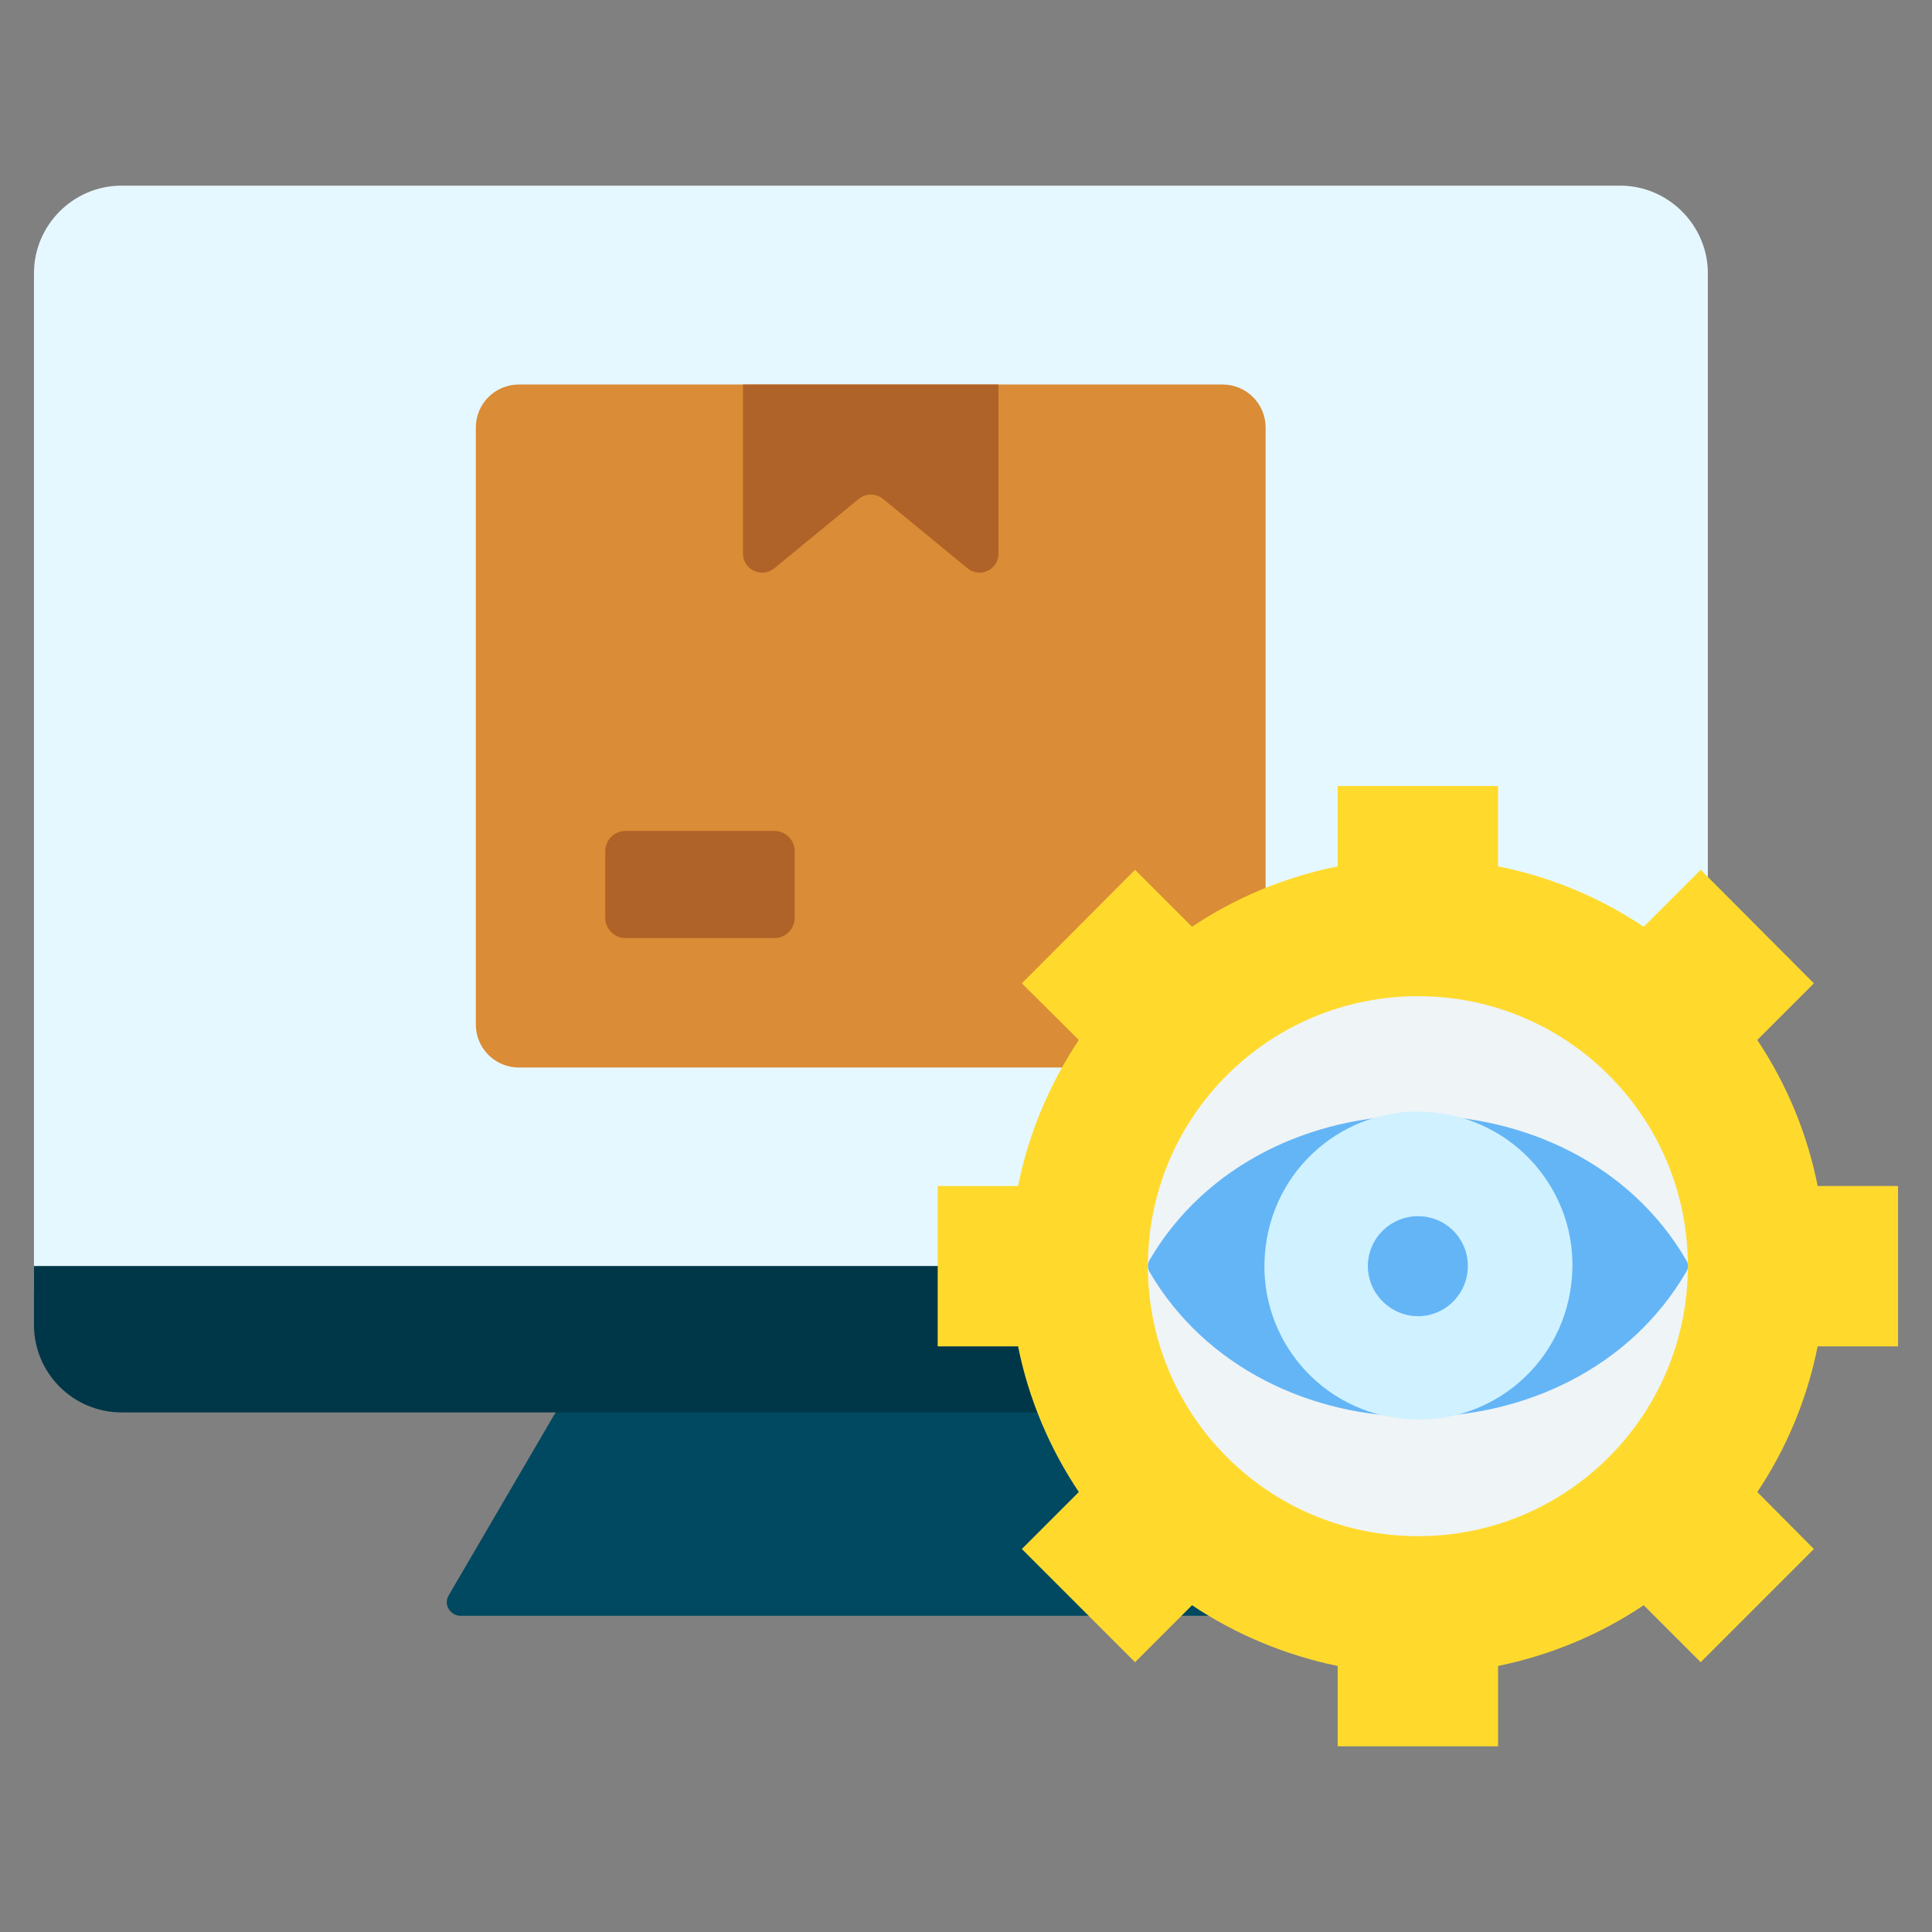
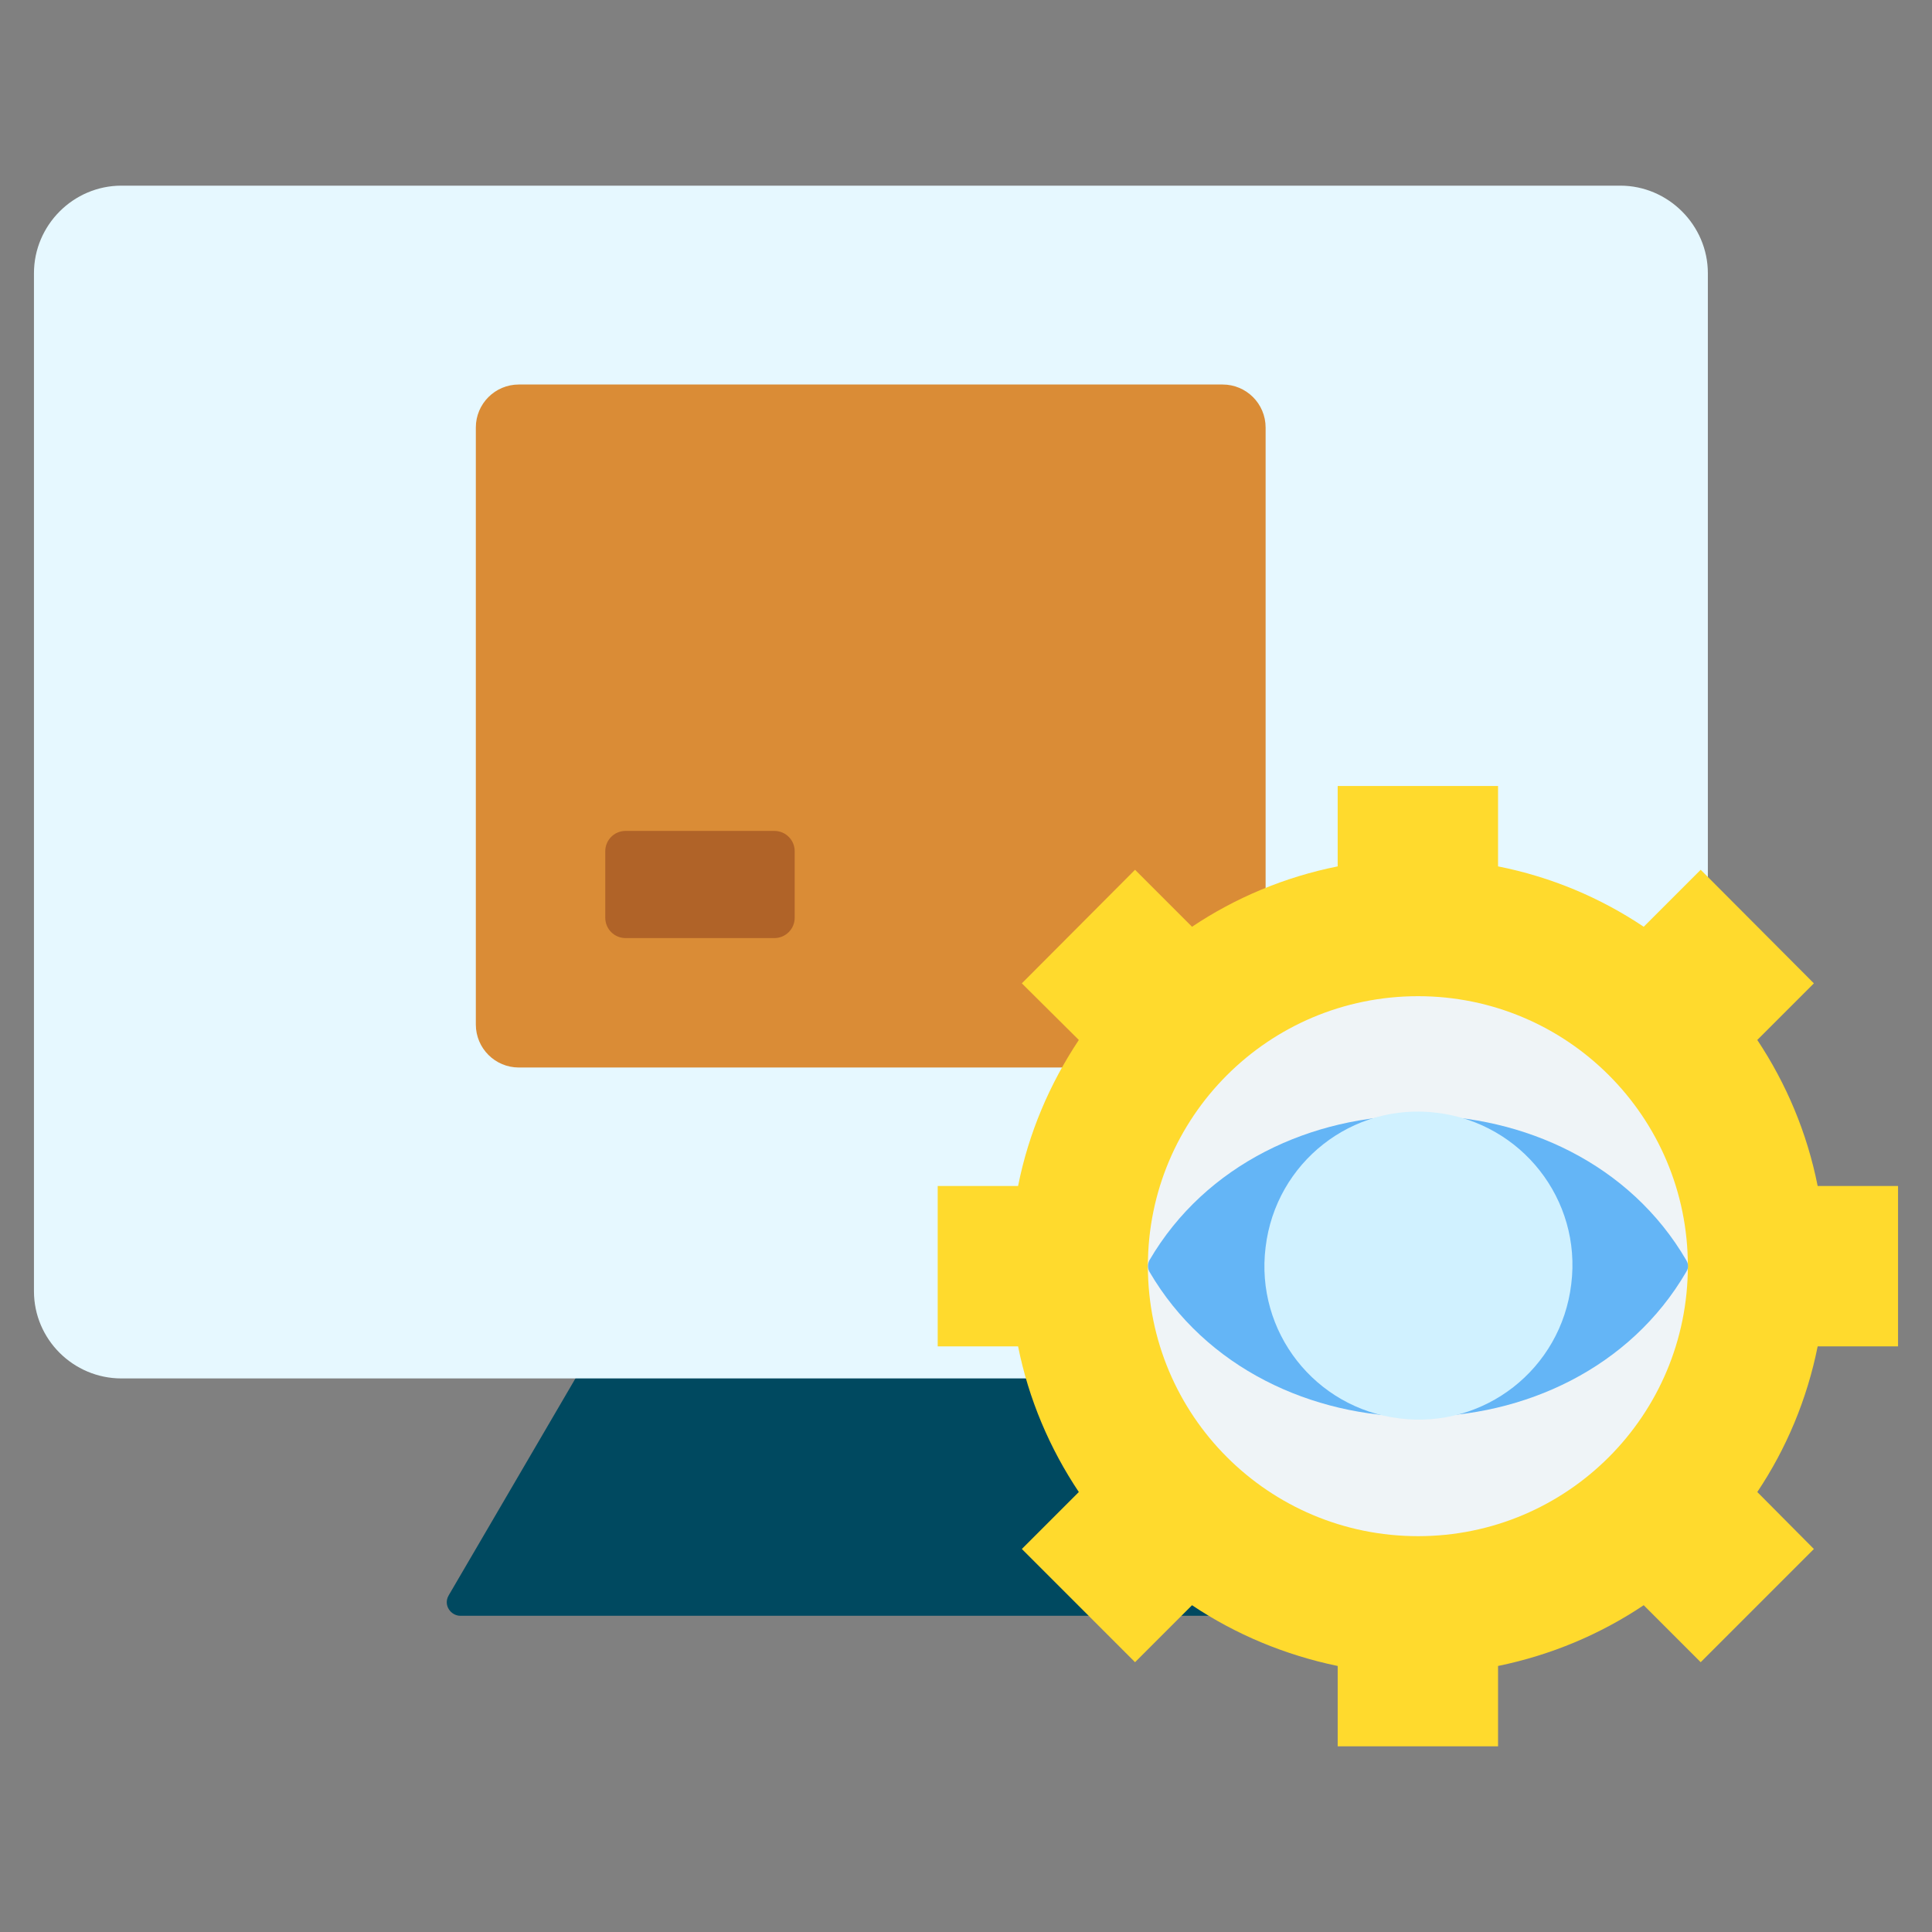
<svg xmlns="http://www.w3.org/2000/svg" version="1.2" viewBox="0 0 512 512" width="65" height="65">
  <rect x="0" y="0" width="512" height="512" fill="#808080" stroke="none" />
  <title>Order Management System</title>
  <style>
		.s0 { fill: #004960 } 
		.s1 { fill: #e6f8ff } 
		.s2 { fill: #003748 } 
		.s3 { fill: #da8c36 } 
		.s4 { fill: #b06328 } 
		.s5 { fill: #ffda2d } 
		.s6 { fill: #eff4f7 } 
		.s7 { fill: #64b5f6 } 
		.s8 { fill: #d0f1ff } 
	</style>
  <g>
    <g>
      <path fill-rule="evenodd" class="s0" d="m307.2 362.1l-154 2-34.3 58.7c-1.5 2.6 0.6 5.4 3.1 5.4h217.5c2.6 0 4.6-2.8 3.1-5.4z" />
      <path fill-rule="evenodd" class="s1" d="m429.4 49.2c12.7 0 23.2 10.5 23.2 23.2v269.8c0 12.7-10.5 23.1-23.2 23.1h-397.2c-12.8 0-23.2-10.4-23.2-23.1v-269.8c0-12.7 10.4-23.2 23.2-23.2 0 0 397.2 0 397.2 0z" />
-       <path fill-rule="evenodd" class="s2" d="m452.6 335.5h-443.6v15.6c0 12.8 10.4 23.2 23.2 23.2h397.2c12.7 0 23.2-10.4 23.2-23.2 0 0 0-15.6 0-15.6z" />
    </g>
    <g>
      <path fill-rule="evenodd" class="s3" d="m137.5 101.9h186.5c6.3 0 11.4 5.1 11.4 11.4v158.2c0 6.3-5.1 11.4-11.4 11.4h-186.5c-6.3 0-11.4-5.1-11.4-11.4v-158.2c0-6.3 5.1-11.4 11.4-11.4z" />
      <g>
        <path fill-rule="evenodd" class="s4" d="m165.8 220.2h39.4c3 0 5.4 2.4 5.4 5.4v17.6c0 3-2.4 5.4-5.4 5.4h-39.4c-3 0-5.4-2.4-5.4-5.4v-17.6c0-3 2.4-5.4 5.4-5.4z" />
-         <path fill-rule="evenodd" class="s4" d="m196.9 101.9h67.7v44.8c0 4.3-4.9 6.6-8.2 3.9l-22.4-18.4c-1.9-1.5-4.5-1.5-6.4 0l-22.4 18.4c-3.3 2.7-8.3 0.4-8.3-3.9 0 0 0-44.8 0-44.8z" />
      </g>
    </g>
    <g>
      <path fill-rule="evenodd" class="s5" d="m397 462.8h-42.5v-21.3c-14-2.9-27.1-8.4-38.6-16.1l-15.1 15.1-30-30 15.1-15.1c-7.7-11.5-13.3-24.6-16.1-38.6h-21.3v-42.5h21.3c2.8-14.1 8.4-27.1 16.1-38.7l-15.1-15 30-30.1 15.1 15.1c11.5-7.7 24.6-13.2 38.6-16v-21.3h42.5v21.3c14.1 2.8 27.1 8.3 38.6 16l15.1-15.1 30 30.1-15 15c7.7 11.6 13.2 24.6 16 38.7h21.3v42.5h-21.3c-2.8 14-8.3 27.1-16 38.6l15 15.1-30 30-15.1-15.1c-11.5 7.7-24.5 13.2-38.6 16.1z" />
      <path fill-rule="evenodd" class="s6" d="m375.8 407.1c-39.6 0-71.6-32-71.6-71.6 0-39.5 32-71.5 71.6-71.5 39.5 0 71.5 32 71.5 71.5 0 39.6-32 71.6-71.5 71.6z" />
    </g>
    <g>
      <path fill-rule="evenodd" class="s7" d="m304.6 334c29.9-51.2 112.5-51.2 142.3 0 0.6 1 0.6 2.1 0 3-29.8 51.3-112.4 51.3-142.3 0-0.5-0.9-0.5-2 0-3z" />
      <path fill-rule="evenodd" class="s8" d="m416.4 340.3c-2.7 22.5-23 38.4-45.5 35.6-22.4-2.7-38.3-23-35.5-45.4 2.7-22.5 23-38.4 45.4-35.6 22.4 2.7 38.4 23 35.6 45.4z" />
-       <path fill-rule="evenodd" class="s7" d="m375.8 348.8c7.3 0 13.2-6 13.2-13.3 0-7.3-5.9-13.2-13.2-13.2-7.3 0-13.3 5.9-13.3 13.2 0 7.3 6 13.3 13.3 13.3z" />
+       <path fill-rule="evenodd" class="s7" d="m375.8 348.8z" />
    </g>
  </g>
</svg>